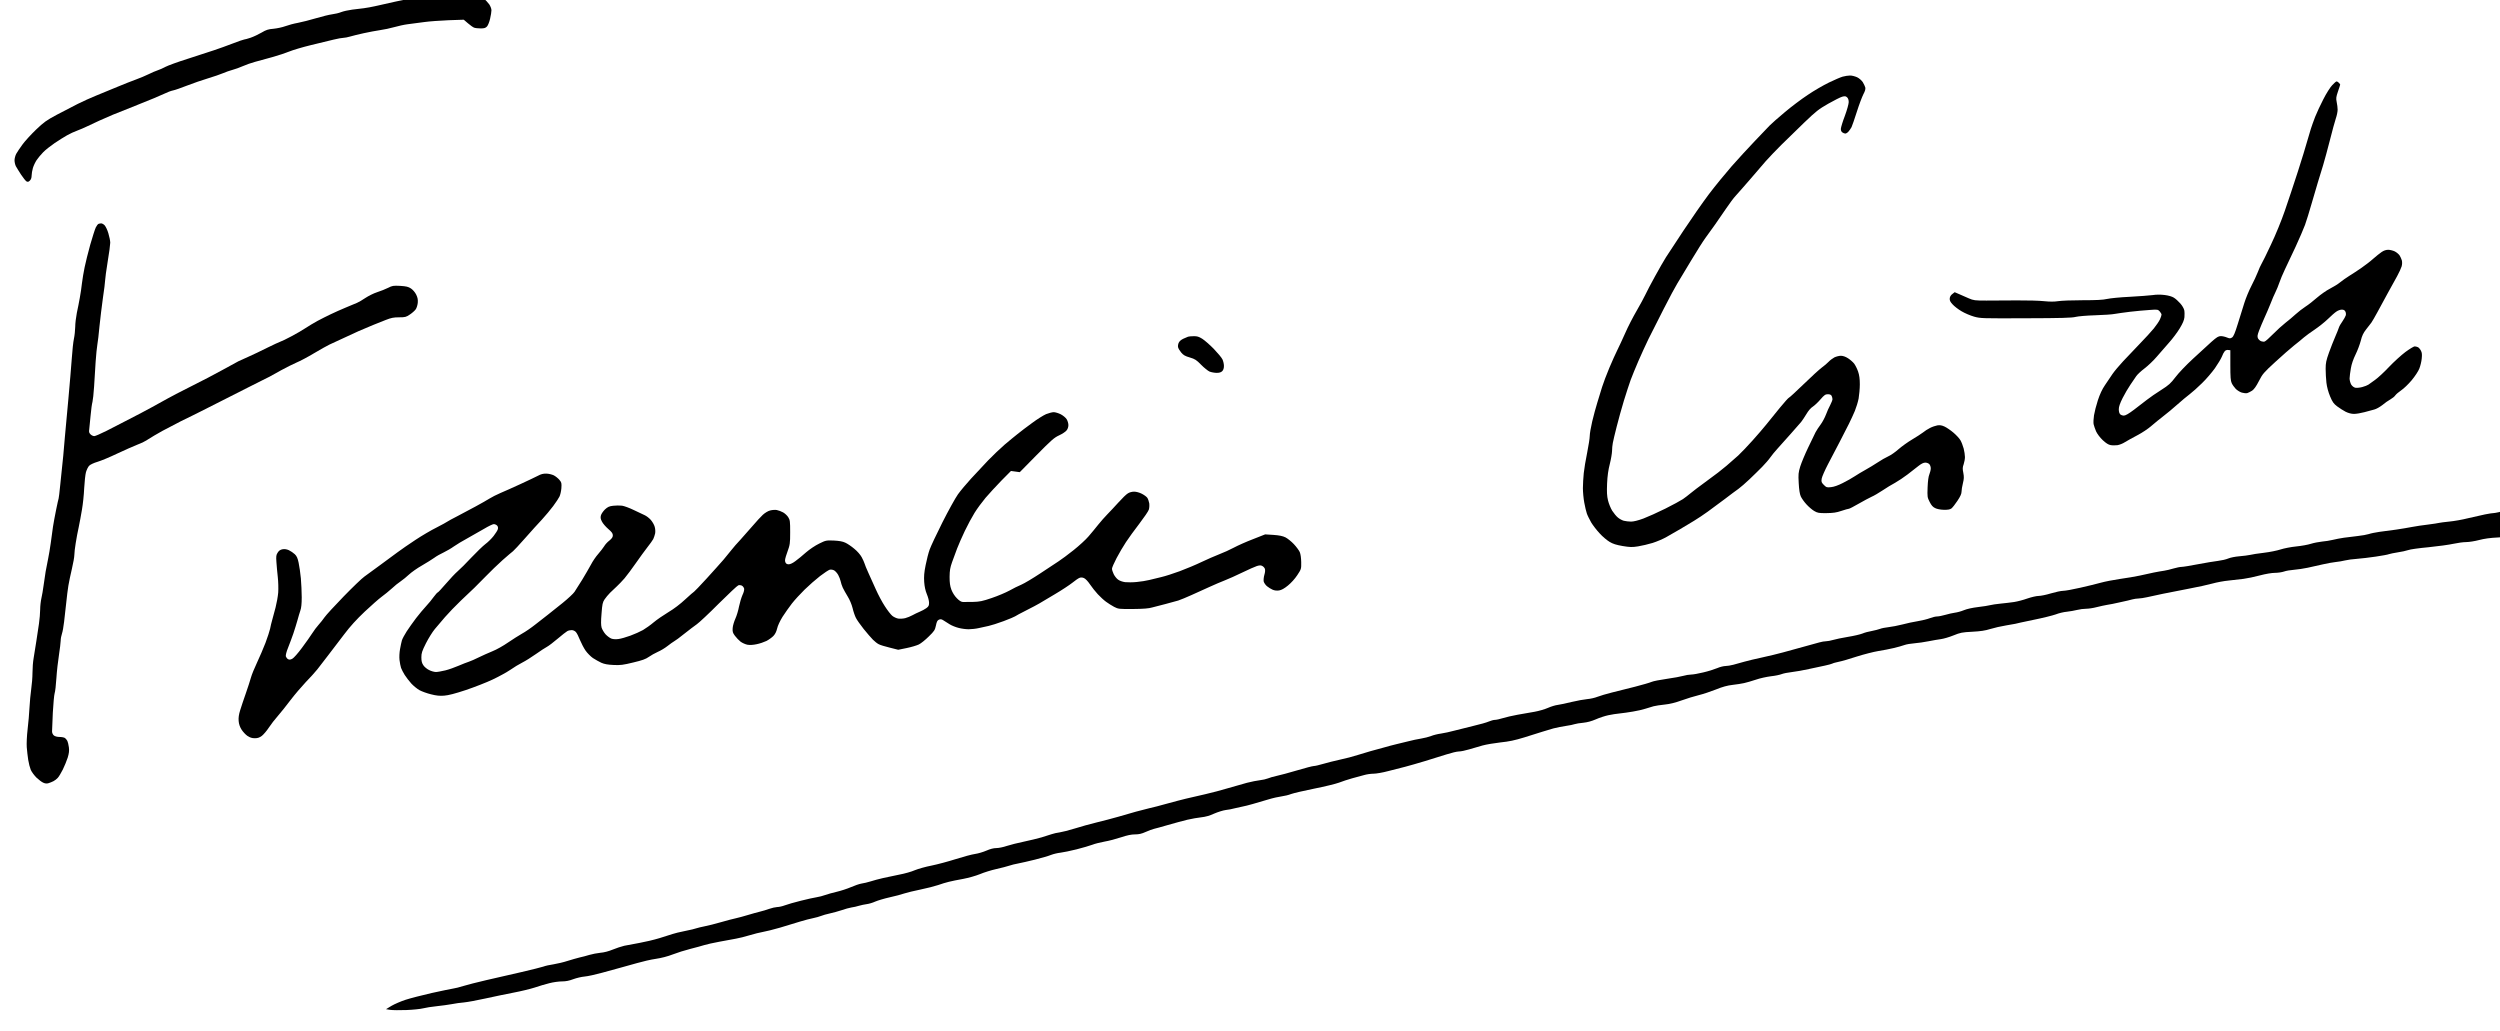
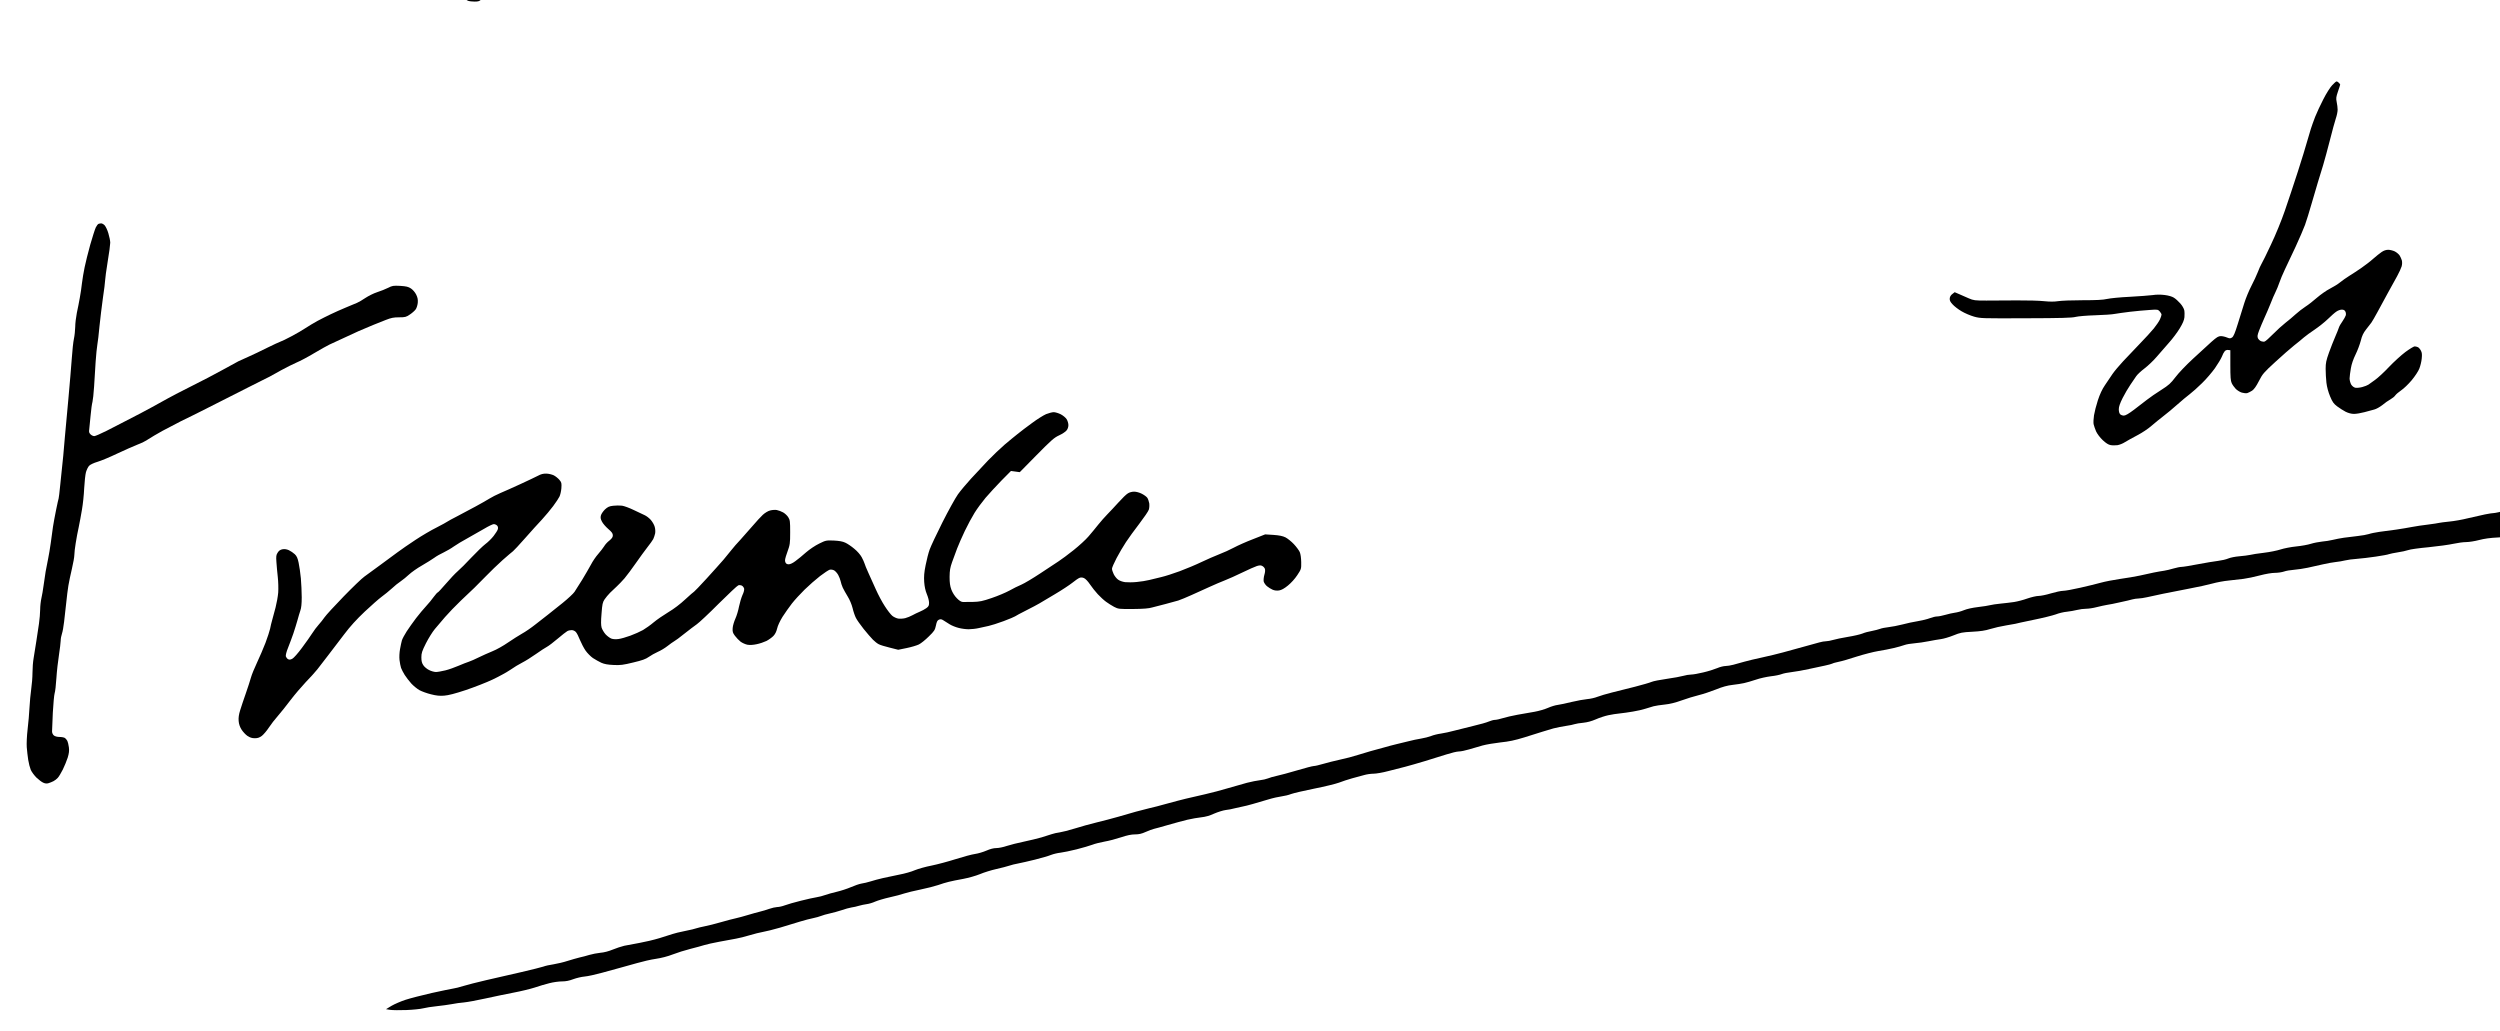
<svg xmlns="http://www.w3.org/2000/svg" version="1.0" width="468pt" height="193pt" viewBox="0 0 468 193" preserveAspectRatio="xMidYMid meet">
  <g transform="translate(0,193) scale(0.016,-0.016)" fill="#000000" stroke="none">
-     <path d="M5180 12140 c-41 -4 -104 -15 -140 -24 -36 -8 -82 -16 -103 -16 -21 0 -84 -9 -140 -20 -56 -11 -140 -29 -187 -40 -47 -11 -134 -31 -195 -44 -60 -14 -132 -27 -160 -30 -27 -3 -87 -10 -133 -16 -46 -6 -104 -19 -130 -29 -26 -11 -75 -22 -107 -26 -33 -4 -117 -25 -188 -46 -70 -21 -165 -45 -212 -54 -46 -8 -112 -26 -147 -39 -35 -13 -97 -26 -138 -30 -62 -5 -86 -13 -140 -45 -36 -21 -93 -48 -128 -60 -34 -11 -68 -21 -76 -21 -7 0 -67 -21 -132 -46 -65 -25 -164 -61 -219 -79 -55 -19 -194 -64 -310 -101 -115 -36 -232 -79 -260 -94 -27 -15 -68 -33 -90 -40 -22 -7 -69 -27 -105 -45 -36 -18 -103 -46 -150 -63 -47 -17 -146 -56 -220 -87 -74 -31 -184 -77 -245 -101 -60 -24 -157 -68 -215 -97 -58 -29 -168 -86 -245 -127 -123 -66 -152 -87 -244 -175 -57 -55 -128 -132 -157 -172 -29 -40 -63 -89 -74 -110 -11 -21 -20 -55 -20 -76 0 -21 7 -51 15 -68 9 -16 36 -61 61 -99 25 -38 54 -74 64 -80 15 -8 24 -6 40 10 13 13 20 33 20 58 0 21 7 61 15 89 8 27 28 69 44 93 16 23 50 65 76 91 26 27 87 75 134 107 47 32 113 73 145 91 33 19 87 44 121 56 34 13 79 32 101 43 21 11 91 43 154 72 63 28 135 60 160 70 25 10 155 62 290 116 135 53 274 111 310 129 36 18 82 35 103 39 22 4 96 30 165 57 70 27 181 66 246 85 66 20 145 47 175 60 30 13 80 31 111 39 31 8 86 28 122 44 36 16 98 38 139 49 41 11 133 36 204 56 72 20 162 50 200 66 39 16 151 50 250 74 99 24 220 53 268 65 48 12 100 21 116 21 15 0 50 7 77 15 27 8 99 26 159 39 61 14 147 29 192 36 45 6 119 22 165 35 46 13 117 29 158 34 41 6 127 17 190 25 63 9 194 18 290 22 l176 6 49 -42 c26 -23 59 -46 72 -51 13 -5 48 -9 77 -9 42 0 57 5 74 23 11 12 28 53 36 90 9 38 16 82 16 100 0 17 -12 48 -26 69 -15 21 -45 53 -68 71 -22 19 -57 39 -76 46 -20 8 -96 14 -180 16 -80 2 -179 0 -220 -5z" />
-     <path d="M21560 11166 c-25 -7 -97 -38 -161 -69 -64 -31 -177 -96 -250 -146 -74 -49 -195 -140 -269 -203 -74 -62 -153 -131 -175 -154 -22 -22 -99 -103 -172 -180 -73 -76 -195 -209 -271 -295 -76 -87 -197 -235 -269 -330 -72 -96 -204 -285 -294 -421 -90 -135 -183 -277 -207 -315 -24 -37 -81 -138 -128 -223 -47 -85 -98 -182 -113 -215 -15 -33 -62 -119 -103 -190 -42 -72 -102 -188 -133 -260 -32 -71 -73 -161 -93 -200 -19 -38 -61 -131 -93 -207 -32 -76 -70 -177 -85 -225 -14 -49 -40 -131 -56 -183 -16 -52 -43 -150 -59 -218 -16 -68 -29 -144 -29 -170 0 -26 -14 -114 -30 -195 -17 -82 -35 -190 -40 -240 -5 -51 -10 -129 -10 -175 0 -46 7 -122 16 -170 9 -48 22 -105 30 -127 7 -22 31 -69 51 -105 21 -35 66 -93 100 -129 33 -37 85 -80 115 -98 39 -24 79 -36 153 -49 86 -14 111 -15 180 -4 44 7 121 25 170 40 50 16 124 47 165 71 41 23 113 65 160 92 47 28 119 71 160 96 42 25 113 73 159 106 46 33 136 100 200 148 64 49 136 103 161 120 25 18 83 68 129 112 46 44 113 109 148 145 35 36 78 85 95 110 17 25 56 72 87 106 31 33 99 110 152 170 54 60 108 123 122 139 14 17 41 59 62 93 22 38 51 72 74 86 20 13 61 51 90 85 45 52 58 61 87 61 23 0 37 -6 44 -19 5 -11 10 -28 10 -39 0 -10 -12 -41 -26 -68 -15 -27 -38 -78 -51 -114 -14 -36 -41 -87 -62 -115 -21 -27 -47 -68 -59 -90 -11 -22 -51 -103 -87 -180 -37 -77 -78 -176 -92 -220 -22 -73 -24 -90 -18 -195 4 -77 12 -128 24 -155 10 -22 39 -64 66 -93 26 -29 67 -64 91 -78 39 -23 54 -26 144 -25 78 1 115 6 174 26 41 14 81 25 88 25 7 0 59 27 116 60 56 32 123 68 149 80 27 11 84 45 128 74 44 30 110 70 148 90 37 21 102 64 145 97 42 33 100 78 127 99 34 27 60 40 81 40 17 0 38 -8 47 -18 10 -10 17 -32 17 -49 0 -17 -7 -48 -16 -69 -11 -26 -18 -78 -21 -154 -4 -110 -3 -117 24 -170 20 -40 38 -60 64 -72 21 -11 62 -19 100 -20 48 -1 72 3 90 15 13 10 45 50 71 90 34 51 48 82 48 106 0 19 7 64 16 99 13 53 14 74 5 122 -10 48 -9 66 4 101 8 24 15 62 15 84 0 23 -7 68 -15 100 -9 33 -26 77 -38 97 -12 21 -49 61 -82 89 -33 28 -80 60 -104 71 -32 15 -55 18 -83 14 -22 -4 -61 -17 -86 -30 -26 -13 -64 -37 -84 -54 -21 -16 -78 -53 -127 -82 -49 -29 -120 -80 -158 -113 -37 -33 -91 -71 -121 -84 -29 -13 -85 -45 -125 -72 -40 -26 -103 -65 -142 -86 -38 -21 -95 -55 -125 -75 -30 -20 -93 -56 -140 -79 -53 -27 -103 -45 -137 -48 -48 -5 -54 -4 -84 26 -28 29 -31 36 -25 74 4 23 37 98 73 167 37 69 98 186 136 260 39 74 88 171 110 215 22 44 53 112 69 150 16 39 36 104 44 145 7 41 14 116 14 166 0 65 -6 108 -20 149 -11 32 -32 74 -46 93 -15 19 -47 47 -72 63 -30 19 -59 29 -84 29 -21 0 -55 -9 -76 -19 -20 -11 -50 -33 -67 -51 -16 -17 -52 -48 -80 -68 -27 -20 -123 -107 -212 -194 -90 -87 -167 -158 -172 -158 -5 0 -54 -54 -108 -120 -54 -67 -125 -154 -158 -195 -33 -41 -105 -125 -161 -187 -55 -62 -131 -141 -167 -175 -36 -33 -98 -87 -137 -120 -40 -32 -84 -67 -98 -79 -15 -11 -83 -62 -152 -113 -69 -50 -145 -108 -170 -129 -25 -21 -65 -52 -90 -69 -25 -17 -117 -67 -205 -111 -88 -44 -204 -96 -257 -116 -62 -23 -115 -36 -145 -36 -26 0 -65 5 -85 10 -21 6 -52 23 -69 38 -18 14 -47 50 -66 79 -18 29 -40 83 -49 120 -13 53 -15 98 -11 198 4 91 14 160 32 230 14 55 25 122 26 150 0 27 4 70 9 95 4 25 25 110 45 190 20 80 58 217 85 306 27 88 63 197 79 242 17 45 57 144 90 220 33 76 86 192 118 258 33 65 113 225 179 354 66 129 137 262 158 295 20 33 92 153 160 266 68 114 145 235 171 270 26 35 76 105 111 154 35 50 94 135 131 190 37 55 87 123 113 150 25 28 100 112 166 189 65 76 149 173 185 215 37 42 118 126 180 188 63 62 184 179 269 262 139 133 168 156 280 220 69 39 142 76 163 82 33 9 42 7 58 -7 12 -11 19 -30 19 -56 0 -21 -20 -93 -45 -161 -26 -67 -46 -135 -47 -151 -1 -18 6 -34 17 -42 11 -8 26 -14 35 -14 9 0 26 10 37 23 11 12 27 36 36 52 8 17 36 98 62 180 26 83 61 174 76 204 20 37 27 61 23 80 -4 14 -17 42 -29 62 -14 21 -42 46 -67 58 -25 11 -62 21 -84 20 -21 0 -59 -6 -84 -13z" />
+     <path d="M5180 12140 l176 6 49 -42 c26 -23 59 -46 72 -51 13 -5 48 -9 77 -9 42 0 57 5 74 23 11 12 28 53 36 90 9 38 16 82 16 100 0 17 -12 48 -26 69 -15 21 -45 53 -68 71 -22 19 -57 39 -76 46 -20 8 -96 14 -180 16 -80 2 -179 0 -220 -5z" />
    <path d="M27286 11065 c-23 -24 -69 -97 -102 -162 -34 -65 -77 -158 -97 -208 -19 -49 -41 -112 -50 -140 -9 -27 -28 -93 -43 -145 -14 -52 -63 -212 -109 -355 -46 -143 -115 -350 -153 -460 -40 -116 -108 -282 -162 -395 -50 -107 -100 -209 -111 -226 -10 -17 -30 -60 -43 -96 -14 -36 -47 -108 -75 -161 -27 -52 -64 -141 -82 -198 -17 -57 -52 -168 -77 -247 -33 -107 -50 -147 -67 -158 -21 -13 -27 -13 -60 0 -21 9 -53 16 -71 16 -28 0 -48 -12 -110 -67 -41 -38 -138 -126 -216 -198 -79 -73 -169 -167 -205 -215 -56 -73 -77 -93 -167 -150 -57 -36 -132 -87 -167 -115 -34 -27 -103 -80 -152 -117 -61 -46 -99 -68 -118 -68 -15 0 -35 7 -43 16 -10 9 -16 33 -16 58 0 30 13 68 45 132 25 49 65 118 90 154 24 36 55 81 68 100 13 20 57 61 98 92 41 31 106 93 144 138 39 45 103 119 143 164 40 44 96 119 124 165 37 61 52 97 56 132 2 26 2 63 -2 82 -4 19 -24 55 -47 80 -22 25 -55 55 -75 67 -20 13 -64 26 -107 31 -46 6 -97 6 -142 -1 -38 -5 -159 -14 -268 -20 -110 -5 -228 -17 -264 -25 -47 -11 -124 -15 -286 -15 -122 0 -251 -5 -287 -11 -46 -7 -95 -7 -165 0 -55 6 -197 10 -315 9 -118 -1 -280 -2 -360 -2 -134 0 -150 2 -205 26 -33 14 -84 36 -112 49 l-53 23 -27 -21 c-18 -13 -29 -31 -31 -51 -2 -24 5 -40 33 -70 19 -22 67 -59 105 -81 38 -23 105 -51 147 -63 76 -21 94 -21 608 -19 413 1 541 5 580 16 28 7 128 16 230 19 99 3 202 10 228 16 27 5 107 16 179 25 72 8 174 18 228 21 92 7 98 6 118 -16 12 -13 22 -31 22 -39 0 -9 -9 -34 -19 -56 -10 -22 -42 -69 -71 -105 -29 -36 -104 -117 -165 -180 -61 -63 -148 -155 -193 -203 -46 -49 -102 -116 -125 -149 -23 -33 -63 -92 -89 -132 -32 -46 -60 -107 -83 -177 -19 -58 -39 -137 -45 -175 -6 -38 -8 -84 -5 -103 4 -18 17 -57 29 -85 14 -30 45 -72 78 -103 37 -35 67 -54 92 -58 20 -4 56 -4 80 -1 24 4 63 19 87 35 24 15 89 51 144 80 56 29 130 78 168 112 38 33 101 84 140 114 40 30 113 91 162 135 50 44 115 99 145 121 30 23 95 80 143 128 49 47 117 127 152 176 35 50 71 111 81 135 9 25 24 53 33 63 9 11 25 17 40 15 l26 -3 0 -175 c0 -139 3 -182 16 -210 9 -20 31 -50 48 -68 18 -17 49 -37 71 -43 21 -6 49 -9 62 -6 13 4 39 17 58 29 23 16 48 51 79 112 43 84 56 99 191 223 80 74 179 160 220 193 41 32 94 75 116 95 23 19 79 61 125 91 46 31 116 86 154 123 39 38 84 78 102 89 17 12 45 22 62 22 21 0 34 -7 41 -21 7 -11 9 -32 6 -45 -4 -14 -22 -46 -40 -72 -19 -26 -37 -58 -41 -72 -4 -14 -23 -61 -42 -105 -19 -44 -53 -129 -74 -188 -33 -93 -39 -121 -39 -190 0 -45 4 -118 9 -162 6 -51 22 -109 43 -160 28 -67 42 -86 83 -117 28 -21 72 -49 99 -63 33 -16 67 -25 98 -25 27 0 81 9 121 20 39 11 91 25 115 31 23 5 65 29 95 52 28 24 71 54 95 67 23 13 49 34 57 47 9 13 40 39 69 59 29 19 84 72 122 117 39 47 78 106 90 137 12 30 25 83 28 117 5 47 3 70 -9 92 -8 17 -24 35 -34 41 -11 5 -29 10 -39 10 -11 0 -60 -30 -109 -66 -48 -36 -135 -115 -192 -175 -57 -61 -131 -129 -164 -152 -33 -23 -68 -48 -77 -55 -10 -7 -42 -20 -72 -28 -29 -8 -66 -11 -81 -8 -17 4 -36 18 -48 37 -10 18 -19 50 -19 72 1 22 7 75 15 118 8 50 29 109 55 162 23 46 50 119 61 161 14 58 30 91 62 132 23 30 51 66 62 80 10 14 42 69 70 121 29 53 82 152 120 221 37 69 87 159 111 201 23 42 47 94 53 115 7 25 7 52 2 71 -5 17 -17 43 -26 57 -10 15 -35 36 -56 47 -21 10 -56 19 -77 19 -26 0 -52 -9 -77 -26 -21 -14 -66 -50 -100 -80 -34 -31 -98 -79 -141 -109 -44 -30 -106 -71 -139 -91 -33 -20 -80 -54 -105 -74 -25 -21 -79 -54 -120 -75 -40 -20 -108 -68 -151 -105 -42 -37 -103 -85 -135 -105 -33 -21 -84 -61 -115 -89 -30 -28 -84 -73 -120 -101 -35 -27 -100 -86 -144 -131 -44 -45 -88 -84 -98 -87 -9 -4 -28 -2 -42 3 -14 5 -30 21 -37 34 -9 21 -7 37 12 88 13 35 41 101 62 148 22 47 54 123 73 170 18 47 44 108 58 135 14 28 34 77 45 110 11 33 40 103 65 155 25 52 81 172 125 265 43 94 93 208 110 255 17 47 51 157 76 245 25 88 59 203 75 255 17 52 44 142 61 199 17 57 53 189 80 295 26 105 58 219 69 253 12 34 21 80 21 102 0 22 -5 62 -11 90 -9 43 -7 58 15 123 14 41 26 77 26 81 0 3 -7 13 -16 21 -8 9 -20 16 -26 16 -6 0 -30 -20 -52 -45z" />
    <path d="M1152 9443 c-7 -3 -21 -21 -31 -41 -10 -21 -39 -111 -65 -202 -25 -91 -55 -210 -66 -265 -12 -55 -25 -138 -31 -185 -5 -47 -16 -123 -25 -170 -8 -47 -24 -127 -35 -178 -10 -51 -19 -125 -19 -165 -1 -40 -7 -101 -15 -137 -8 -36 -19 -139 -25 -230 -7 -91 -24 -304 -40 -475 -16 -170 -34 -366 -40 -435 -7 -69 -16 -172 -20 -230 -5 -58 -12 -123 -15 -145 -3 -22 -12 -109 -20 -194 -8 -84 -17 -156 -19 -160 -2 -3 -15 -62 -29 -131 -14 -69 -31 -159 -37 -200 -6 -41 -17 -127 -26 -190 -9 -63 -22 -144 -30 -180 -8 -36 -21 -105 -30 -155 -8 -49 -19 -126 -25 -169 -5 -44 -17 -107 -24 -140 -8 -34 -15 -94 -15 -135 0 -40 -7 -115 -14 -165 -8 -50 -22 -143 -31 -206 -9 -63 -23 -150 -31 -194 -8 -43 -14 -122 -14 -175 0 -53 -7 -139 -15 -192 -7 -52 -17 -149 -20 -215 -3 -65 -13 -180 -22 -254 -9 -76 -13 -167 -10 -210 3 -41 11 -108 17 -148 6 -40 20 -93 30 -117 11 -25 41 -65 67 -91 26 -25 62 -52 79 -59 21 -10 41 -12 61 -6 16 5 42 15 59 24 16 8 39 26 50 39 12 12 38 56 59 97 20 40 45 103 57 139 15 50 19 80 14 120 -4 30 -12 64 -18 76 -6 11 -18 26 -27 33 -9 7 -37 13 -62 13 -29 0 -55 7 -68 17 -13 11 -22 30 -22 48 0 17 4 116 9 220 6 105 15 206 21 225 7 19 16 100 21 180 5 80 19 201 30 270 10 69 20 144 20 166 0 23 7 60 15 83 8 23 19 85 25 139 6 53 17 153 25 222 7 69 18 159 25 200 7 41 25 130 41 196 16 67 29 141 29 165 0 23 7 86 16 138 8 53 24 137 35 186 10 50 28 142 38 205 11 63 23 176 26 250 4 74 13 159 21 189 9 29 25 63 38 75 12 13 55 33 96 45 41 12 145 55 230 96 85 40 192 87 237 105 46 17 104 46 130 65 27 18 100 61 163 96 63 34 161 85 216 113 56 28 121 60 145 71 24 12 67 33 94 47 28 15 142 73 255 129 113 56 243 122 290 147 47 24 117 60 155 78 39 19 84 41 100 50 17 9 77 43 135 75 58 32 139 72 180 90 41 17 134 66 205 109 72 43 153 88 180 101 28 12 93 42 145 67 52 25 140 65 195 90 55 24 132 57 170 72 39 15 105 42 148 59 64 25 92 31 157 31 71 0 82 3 126 33 26 17 56 44 67 59 11 14 22 49 25 77 3 38 -1 60 -18 96 -14 28 -38 56 -61 72 -32 21 -54 26 -127 31 -81 4 -92 2 -141 -23 -30 -15 -87 -38 -128 -51 -41 -13 -102 -44 -137 -67 -35 -24 -78 -49 -97 -57 -19 -7 -79 -32 -134 -56 -55 -23 -134 -58 -175 -78 -41 -19 -111 -55 -155 -78 -44 -24 -107 -62 -140 -84 -33 -22 -107 -66 -165 -96 -58 -31 -116 -59 -130 -63 -14 -4 -83 -37 -155 -72 -71 -36 -170 -83 -220 -105 -49 -22 -101 -45 -115 -52 -14 -7 -97 -53 -185 -101 -88 -49 -249 -133 -358 -187 -109 -54 -235 -120 -280 -145 -45 -25 -131 -73 -192 -106 -60 -33 -177 -95 -260 -137 -82 -43 -204 -105 -270 -139 -66 -33 -130 -61 -142 -61 -13 0 -32 9 -44 21 -16 16 -20 29 -15 57 3 21 10 93 16 162 6 69 16 141 22 160 5 19 14 100 19 180 4 80 13 210 18 290 5 80 15 170 20 200 6 30 17 127 25 215 9 88 27 237 40 330 14 94 26 187 26 207 0 21 14 119 30 220 17 100 30 199 30 221 0 21 -10 71 -22 110 -11 39 -32 81 -44 94 -13 13 -31 23 -41 22 -10 0 -24 -3 -31 -6z" />
-     <path d="M13900 8123 c-8 -3 -34 -14 -56 -24 -27 -13 -46 -30 -54 -49 -7 -16 -10 -40 -6 -52 3 -13 19 -40 36 -60 25 -30 45 -42 101 -58 61 -18 77 -29 132 -85 34 -35 79 -71 99 -80 21 -8 58 -15 83 -15 32 0 51 6 65 20 13 13 20 33 20 61 0 23 -8 57 -17 76 -9 20 -55 75 -102 124 -47 48 -108 101 -135 118 -40 25 -61 31 -100 30 -28 0 -58 -3 -66 -6z" />
    <path d="M12239 7217 c-30 -13 -104 -59 -163 -103 -59 -43 -136 -101 -170 -129 -35 -27 -103 -84 -152 -125 -49 -42 -136 -125 -194 -185 -58 -61 -148 -157 -200 -214 -52 -57 -121 -139 -152 -182 -31 -44 -113 -192 -182 -329 -69 -137 -136 -280 -149 -317 -14 -38 -35 -120 -47 -182 -18 -88 -21 -134 -17 -197 4 -55 14 -102 31 -143 14 -33 26 -78 26 -100 0 -34 -5 -44 -32 -64 -18 -13 -53 -32 -78 -42 -25 -10 -63 -29 -85 -41 -22 -12 -60 -28 -84 -34 -24 -6 -61 -8 -82 -5 -22 4 -54 19 -70 33 -17 14 -56 64 -86 111 -31 47 -78 135 -105 196 -27 60 -67 148 -88 195 -21 47 -42 96 -45 110 -4 14 -19 47 -33 73 -15 28 -52 71 -87 99 -33 28 -80 60 -105 71 -31 15 -73 22 -135 25 -88 3 -92 3 -171 -36 -47 -23 -111 -66 -154 -103 -39 -35 -95 -81 -123 -101 -30 -23 -61 -38 -79 -38 -20 0 -32 7 -39 24 -9 19 -5 41 22 117 32 89 34 101 34 234 0 127 -2 143 -22 175 -12 20 -39 45 -60 57 -21 12 -54 24 -74 28 -20 4 -55 1 -78 -5 -25 -6 -61 -28 -86 -51 -24 -23 -77 -79 -117 -127 -40 -47 -105 -120 -143 -162 -39 -41 -86 -95 -105 -120 -19 -25 -61 -76 -94 -115 -33 -38 -123 -139 -199 -222 -77 -84 -143 -153 -146 -153 -3 0 -49 -40 -102 -89 -60 -56 -133 -112 -199 -151 -58 -35 -135 -88 -172 -119 -36 -31 -93 -71 -125 -90 -32 -18 -98 -48 -148 -66 -49 -18 -112 -36 -138 -39 -28 -4 -62 -3 -82 4 -18 6 -49 29 -69 50 -19 21 -40 57 -47 78 -8 30 -9 72 -1 166 8 109 13 132 35 165 15 22 43 56 65 78 21 21 56 54 78 74 21 19 62 62 91 95 28 33 88 114 134 180 45 65 106 148 134 184 29 36 59 79 68 95 8 17 18 47 22 66 4 20 2 55 -5 78 -6 23 -27 59 -46 81 -19 21 -51 46 -72 55 -20 9 -77 37 -127 60 -49 24 -111 47 -138 51 -26 3 -72 3 -103 -1 -46 -5 -64 -14 -96 -43 -21 -21 -42 -51 -47 -69 -7 -25 -5 -41 11 -72 11 -23 45 -62 74 -87 42 -36 54 -53 54 -75 0 -21 -10 -36 -40 -61 -23 -17 -51 -48 -62 -68 -12 -19 -43 -59 -69 -89 -27 -30 -65 -86 -85 -125 -21 -39 -67 -118 -102 -176 -36 -58 -76 -122 -90 -142 -13 -20 -76 -79 -139 -130 -64 -51 -141 -113 -173 -138 -32 -25 -98 -76 -146 -114 -49 -39 -119 -87 -156 -107 -37 -21 -111 -68 -164 -104 -53 -37 -134 -83 -182 -102 -47 -19 -120 -52 -161 -72 -42 -21 -94 -44 -116 -51 -22 -7 -76 -28 -120 -47 -44 -19 -113 -44 -154 -54 -41 -10 -91 -19 -110 -19 -20 0 -57 10 -81 23 -25 12 -55 37 -67 56 -17 25 -23 48 -23 92 0 50 7 72 54 166 30 59 77 134 103 165 26 31 80 94 119 140 40 46 123 133 186 193 63 61 135 129 159 151 24 23 85 84 134 135 50 52 137 136 195 188 58 51 113 98 122 104 9 6 72 74 140 151 68 77 157 176 199 220 41 45 100 115 131 157 31 42 64 91 73 110 10 19 20 63 23 99 4 60 2 68 -23 98 -15 18 -45 42 -66 53 -21 10 -61 20 -88 20 -35 1 -62 -6 -97 -25 -27 -14 -119 -58 -204 -97 -85 -39 -191 -87 -235 -105 -44 -19 -102 -48 -130 -66 -27 -17 -99 -58 -160 -91 -60 -33 -157 -84 -214 -114 -57 -29 -110 -58 -116 -63 -7 -6 -64 -37 -126 -69 -63 -31 -175 -97 -249 -146 -74 -49 -169 -114 -210 -145 -41 -31 -133 -99 -205 -151 -71 -52 -154 -112 -182 -133 -29 -20 -139 -126 -244 -234 -105 -108 -205 -217 -222 -242 -17 -25 -48 -64 -69 -87 -21 -23 -55 -68 -75 -100 -20 -32 -74 -108 -120 -170 -47 -64 -96 -119 -113 -128 -23 -12 -35 -13 -50 -5 -11 6 -22 21 -26 33 -3 14 7 54 27 103 17 43 45 117 61 164 16 47 37 117 48 155 10 39 26 90 34 114 11 30 16 79 16 155 0 61 -5 161 -10 221 -6 61 -17 142 -26 182 -11 54 -22 79 -45 101 -17 16 -48 37 -69 47 -27 12 -50 15 -75 11 -25 -5 -42 -16 -56 -39 -18 -27 -20 -43 -15 -112 3 -44 10 -123 16 -175 6 -52 8 -133 5 -180 -4 -47 -18 -125 -31 -175 -14 -49 -31 -115 -39 -145 -9 -30 -20 -77 -25 -104 -6 -27 -30 -101 -54 -165 -25 -64 -69 -168 -99 -231 -30 -63 -62 -142 -71 -175 -9 -33 -36 -116 -60 -185 -24 -69 -54 -157 -66 -197 -16 -51 -21 -87 -18 -126 3 -37 14 -69 34 -101 16 -25 47 -59 69 -74 29 -19 53 -27 86 -27 35 0 54 7 83 28 20 16 57 59 81 96 24 37 72 99 106 137 33 38 100 121 147 184 48 63 128 157 178 210 51 52 112 120 136 150 23 30 81 104 128 166 47 61 131 172 187 245 70 93 144 174 240 265 76 71 165 150 198 174 33 24 86 67 118 96 31 30 79 68 105 85 26 18 70 53 97 79 28 26 95 74 150 105 55 32 121 73 146 91 25 19 75 47 110 63 35 17 89 48 119 70 30 21 102 65 160 96 58 32 146 82 195 111 50 30 100 54 112 54 12 0 29 -7 38 -16 11 -11 14 -25 10 -42 -3 -14 -26 -50 -50 -81 -24 -31 -68 -74 -97 -95 -29 -22 -102 -93 -163 -157 -60 -65 -133 -137 -161 -161 -28 -24 -90 -90 -138 -146 -48 -56 -91 -102 -96 -102 -4 0 -25 -24 -46 -52 -20 -29 -61 -78 -89 -108 -28 -30 -81 -93 -117 -140 -36 -47 -85 -117 -110 -155 -25 -39 -50 -86 -56 -105 -5 -19 -16 -66 -22 -103 -7 -39 -10 -93 -6 -127 4 -33 12 -74 18 -92 6 -18 26 -55 43 -83 18 -27 52 -73 77 -100 26 -28 69 -63 96 -78 28 -15 88 -37 134 -48 62 -16 101 -20 154 -16 51 4 125 23 255 66 100 34 242 89 313 123 72 34 165 85 206 113 41 29 104 67 140 85 36 18 108 63 160 100 52 37 111 75 130 85 19 10 76 53 125 95 50 42 100 82 112 88 12 7 35 12 51 12 17 0 37 -9 49 -22 12 -13 33 -54 48 -93 16 -38 45 -95 66 -125 21 -30 60 -69 86 -87 27 -18 71 -42 98 -55 36 -16 76 -23 143 -26 79 -4 112 0 230 29 106 25 147 40 182 65 25 18 72 44 105 59 33 14 85 45 115 69 30 24 65 48 77 55 13 6 67 46 120 89 54 43 120 93 146 111 26 18 142 126 256 241 115 114 218 211 229 214 12 4 30 2 42 -4 11 -6 22 -21 26 -34 3 -15 -4 -44 -20 -77 -13 -30 -31 -90 -40 -134 -8 -44 -27 -107 -42 -140 -15 -33 -30 -82 -32 -110 -3 -43 0 -56 26 -91 17 -23 47 -54 66 -69 20 -15 56 -31 80 -36 28 -5 66 -3 108 6 36 7 88 25 115 38 27 14 63 40 81 58 21 22 35 50 44 87 7 33 33 88 63 137 29 45 78 115 110 156 32 41 99 114 149 163 50 49 131 120 180 158 48 37 100 71 114 75 15 3 36 0 51 -8 14 -8 36 -32 48 -54 12 -21 24 -54 28 -72 3 -19 15 -53 25 -76 11 -23 37 -70 58 -104 23 -37 46 -91 57 -135 9 -40 27 -92 39 -115 11 -23 53 -82 91 -130 39 -48 87 -104 108 -125 21 -21 51 -45 68 -53 16 -9 74 -27 129 -40 l99 -25 98 20 c54 11 118 30 143 42 25 12 77 54 116 93 65 63 73 76 84 128 9 45 17 61 35 69 19 8 30 7 53 -8 17 -11 50 -31 73 -46 24 -15 71 -34 104 -42 32 -9 85 -16 118 -16 32 0 86 6 120 14 34 8 86 19 114 25 29 6 108 31 175 56 67 25 128 51 134 56 7 6 66 37 131 70 65 33 134 69 153 81 19 11 100 60 180 107 80 47 172 108 205 134 33 27 71 53 84 58 17 7 34 6 53 -2 17 -7 46 -37 70 -73 23 -34 64 -86 92 -116 28 -30 71 -70 96 -88 25 -19 68 -45 95 -60 49 -25 55 -26 220 -25 121 1 186 6 225 18 30 8 100 27 155 40 55 14 123 33 150 41 28 9 97 38 155 64 58 26 152 69 210 95 57 26 138 61 180 77 41 16 134 57 205 92 72 35 149 69 171 76 32 9 46 10 63 0 12 -6 26 -21 30 -33 5 -14 3 -41 -6 -70 -8 -27 -11 -62 -8 -78 4 -15 21 -41 38 -55 18 -15 47 -33 66 -41 22 -10 49 -13 76 -9 29 5 60 22 103 57 37 30 82 79 110 122 47 71 47 73 46 152 -1 49 -7 95 -17 118 -9 20 -40 62 -69 93 -29 31 -73 66 -98 79 -33 16 -71 24 -142 29 l-96 6 -142 -56 c-79 -30 -179 -75 -224 -99 -44 -24 -122 -59 -172 -78 -49 -19 -143 -60 -208 -91 -64 -31 -179 -79 -254 -107 -75 -28 -173 -59 -217 -69 -44 -10 -107 -25 -140 -34 -33 -8 -98 -19 -145 -23 -47 -5 -108 -5 -136 -2 -30 4 -65 16 -83 30 -17 12 -40 41 -51 64 -11 23 -20 51 -20 63 0 12 24 68 54 125 29 56 79 140 110 187 31 47 101 144 156 215 55 72 105 145 111 164 6 18 8 51 5 75 -4 22 -14 51 -22 63 -8 13 -37 34 -64 48 -29 15 -66 25 -91 25 -24 0 -55 -8 -73 -20 -18 -10 -68 -59 -111 -107 -44 -48 -102 -111 -130 -139 -27 -28 -75 -81 -105 -119 -30 -38 -81 -100 -114 -138 -32 -38 -111 -110 -175 -161 -64 -51 -143 -110 -176 -131 -33 -21 -130 -85 -215 -142 -86 -57 -185 -116 -220 -131 -36 -15 -99 -46 -141 -70 -42 -23 -134 -62 -205 -86 -111 -38 -142 -44 -219 -46 -50 -1 -103 -2 -119 -1 -20 1 -42 14 -71 44 -26 26 -50 64 -64 100 -16 44 -21 80 -21 150 1 76 6 106 29 172 16 44 43 116 59 160 17 44 57 136 90 205 33 69 84 164 114 212 29 47 87 126 128 175 41 48 125 139 186 202 l112 113 52 -7 51 -7 197 200 c173 175 205 204 264 231 37 17 76 43 87 58 13 15 21 40 21 62 0 20 -9 50 -20 68 -11 18 -41 43 -69 58 -28 14 -65 25 -83 25 -18 0 -58 -11 -89 -23z" />
    <path d="M29650 6186 c-25 -7 -83 -24 -130 -38 -47 -14 -137 -40 -200 -57 -63 -17 -126 -31 -140 -31 -13 0 -61 -7 -105 -16 -44 -9 -134 -29 -200 -45 -66 -17 -165 -34 -219 -39 -55 -6 -108 -12 -117 -15 -10 -3 -68 -12 -131 -20 -62 -7 -147 -20 -188 -28 -41 -8 -124 -22 -185 -31 -60 -8 -148 -20 -195 -26 -47 -7 -103 -18 -125 -26 -22 -7 -80 -18 -130 -23 -49 -6 -123 -15 -162 -20 -40 -6 -99 -17 -130 -25 -32 -8 -88 -17 -126 -20 -37 -4 -95 -15 -130 -26 -34 -11 -111 -25 -172 -31 -60 -6 -142 -22 -182 -35 -39 -13 -127 -31 -195 -39 -68 -8 -141 -19 -163 -25 -22 -5 -78 -12 -125 -16 -49 -4 -104 -15 -130 -26 -25 -11 -79 -23 -120 -28 -41 -5 -146 -22 -234 -39 -87 -17 -173 -31 -191 -31 -18 0 -61 -9 -96 -19 -35 -11 -84 -22 -109 -26 -25 -3 -79 -13 -120 -21 -41 -9 -115 -25 -165 -36 -49 -11 -153 -28 -230 -39 -77 -11 -178 -31 -225 -44 -47 -13 -155 -40 -241 -59 -86 -20 -176 -36 -200 -36 -24 0 -89 -14 -143 -30 -55 -17 -120 -30 -145 -30 -25 0 -84 -14 -131 -30 -47 -17 -116 -35 -155 -41 -38 -6 -110 -14 -160 -19 -49 -5 -104 -13 -121 -18 -17 -5 -80 -15 -140 -22 -67 -8 -131 -22 -167 -37 -31 -13 -79 -26 -105 -29 -26 -3 -76 -15 -111 -25 -35 -10 -78 -19 -97 -19 -18 0 -56 -9 -84 -20 -28 -11 -92 -27 -141 -35 -50 -8 -132 -25 -182 -39 -51 -13 -123 -27 -160 -31 -38 -4 -83 -13 -100 -20 -18 -7 -61 -18 -97 -25 -36 -6 -85 -19 -110 -30 -25 -10 -101 -28 -170 -39 -69 -11 -147 -28 -174 -36 -27 -8 -63 -15 -80 -15 -18 0 -54 -6 -81 -14 -28 -7 -111 -30 -185 -51 -74 -20 -182 -50 -240 -66 -58 -16 -166 -42 -240 -58 -74 -16 -169 -38 -210 -50 -41 -11 -100 -28 -130 -36 -30 -8 -72 -15 -92 -15 -21 0 -66 -11 -98 -25 -33 -14 -106 -37 -163 -50 -56 -14 -120 -25 -143 -25 -22 0 -63 -7 -90 -15 -27 -8 -113 -24 -192 -35 -79 -11 -160 -27 -180 -36 -20 -9 -107 -34 -192 -56 -85 -22 -207 -52 -271 -68 -63 -16 -139 -38 -169 -50 -29 -12 -83 -24 -119 -27 -36 -3 -118 -18 -181 -33 -63 -16 -137 -31 -165 -35 -27 -3 -79 -19 -115 -35 -36 -16 -105 -36 -155 -45 -49 -9 -139 -25 -200 -35 -60 -11 -139 -29 -173 -40 -35 -11 -76 -20 -92 -20 -15 0 -47 -9 -71 -19 -24 -11 -105 -34 -179 -51 -74 -18 -175 -43 -224 -56 -48 -13 -119 -29 -156 -34 -38 -5 -90 -18 -117 -29 -26 -10 -79 -24 -118 -30 -38 -6 -106 -20 -150 -32 -44 -11 -107 -27 -140 -34 -33 -8 -100 -25 -150 -40 -49 -14 -117 -32 -150 -41 -33 -9 -100 -29 -150 -45 -49 -16 -142 -41 -206 -54 -63 -14 -153 -36 -199 -50 -46 -14 -95 -25 -109 -25 -14 0 -102 -23 -196 -51 -93 -27 -200 -57 -237 -64 -37 -8 -84 -21 -104 -30 -20 -8 -62 -18 -93 -21 -31 -3 -99 -17 -151 -30 -52 -14 -153 -43 -225 -64 -71 -22 -191 -53 -265 -70 -74 -17 -175 -41 -225 -52 -49 -12 -151 -38 -225 -59 -74 -21 -166 -45 -205 -53 -38 -9 -108 -27 -155 -40 -47 -13 -139 -40 -205 -59 -66 -19 -181 -49 -255 -67 -74 -18 -190 -50 -256 -71 -67 -21 -146 -41 -175 -45 -30 -4 -72 -13 -94 -21 -22 -8 -76 -25 -120 -38 -44 -13 -137 -35 -207 -50 -69 -14 -159 -37 -199 -50 -40 -14 -95 -25 -122 -25 -32 0 -71 -10 -117 -30 -37 -16 -97 -34 -133 -39 -36 -5 -137 -32 -225 -60 -88 -28 -215 -62 -284 -76 -68 -13 -156 -38 -195 -54 -38 -17 -119 -40 -179 -51 -60 -12 -147 -30 -194 -41 -47 -11 -112 -28 -145 -39 -33 -10 -80 -22 -105 -25 -25 -4 -81 -23 -124 -42 -44 -19 -118 -43 -165 -54 -48 -11 -108 -28 -136 -38 -27 -10 -72 -22 -100 -26 -27 -4 -111 -22 -185 -41 -74 -18 -159 -43 -188 -54 -29 -11 -69 -20 -90 -20 -20 -1 -62 -10 -92 -21 -30 -11 -80 -26 -110 -33 -30 -7 -93 -25 -140 -39 -47 -15 -110 -31 -140 -38 -30 -6 -109 -27 -175 -46 -66 -19 -152 -41 -190 -48 -39 -8 -82 -18 -96 -23 -13 -6 -74 -20 -134 -32 -61 -12 -126 -28 -145 -35 -19 -7 -89 -29 -155 -49 -66 -20 -172 -45 -235 -56 -63 -11 -142 -26 -176 -33 -34 -8 -95 -28 -136 -45 -46 -19 -101 -34 -144 -37 -38 -4 -96 -15 -129 -25 -33 -10 -84 -24 -114 -30 -29 -7 -92 -25 -140 -40 -48 -16 -123 -33 -165 -40 -43 -6 -97 -18 -120 -27 -22 -8 -138 -36 -256 -64 -118 -27 -303 -69 -410 -94 -107 -25 -229 -56 -270 -69 -41 -13 -95 -27 -120 -30 -25 -4 -137 -27 -250 -52 -113 -26 -250 -61 -305 -79 -55 -18 -129 -50 -165 -71 l-64 -39 49 -8 c28 -4 113 -5 190 -2 77 3 165 12 195 20 30 8 102 19 160 25 58 6 137 17 175 24 39 8 103 17 143 20 41 4 153 24 250 46 97 21 247 53 332 69 85 16 196 43 245 59 50 17 127 40 172 51 45 12 112 21 148 21 45 0 85 8 132 26 38 14 97 28 133 31 36 3 127 23 203 44 77 22 173 48 215 59 43 11 130 35 194 54 65 19 164 42 221 50 63 9 140 29 196 51 51 20 146 50 210 66 64 16 136 36 161 44 25 8 104 26 175 39 72 14 159 30 195 36 36 6 108 24 160 40 52 16 122 33 156 39 33 5 123 28 200 50 76 23 182 55 234 71 52 16 121 34 153 40 33 7 74 18 93 26 19 8 64 21 102 29 37 8 99 25 138 38 39 14 91 28 115 32 24 3 64 12 89 20 25 7 65 16 90 19 25 3 70 16 100 30 30 13 107 36 170 50 63 14 140 34 170 45 30 10 116 31 190 46 74 15 167 39 205 52 39 14 95 31 125 38 30 8 105 23 167 34 64 12 149 36 198 56 47 20 134 47 193 60 59 13 126 31 150 39 23 8 70 20 105 26 34 6 123 27 197 45 74 19 159 43 187 55 29 11 79 23 110 26 32 4 117 21 188 39 72 18 155 43 185 54 30 12 95 28 144 37 49 8 135 31 192 50 72 24 121 34 164 34 45 0 76 7 125 29 35 16 79 32 97 36 18 4 92 24 163 45 72 21 173 48 225 61 52 12 126 25 165 29 48 5 96 18 150 43 44 19 105 38 135 42 30 3 78 12 105 20 28 7 68 16 90 20 22 4 76 17 120 30 44 13 125 37 181 53 55 17 127 33 160 37 32 4 82 16 109 27 28 10 149 39 270 63 121 24 252 56 290 70 39 15 108 38 155 51 47 12 110 30 140 38 30 9 80 16 110 16 30 0 107 13 170 30 63 16 153 39 200 51 47 12 150 42 230 66 80 24 193 59 251 78 59 19 125 35 147 35 23 0 76 11 119 24 43 13 114 34 158 46 44 12 139 28 210 36 99 10 166 24 280 59 83 26 177 55 210 66 33 11 92 28 130 39 39 10 104 23 146 29 42 6 88 15 103 21 15 5 60 13 99 16 49 5 97 18 148 40 42 19 108 40 145 48 38 8 98 18 134 21 36 4 106 13 155 22 50 8 115 23 145 33 30 10 73 23 96 29 22 6 81 15 131 20 61 6 124 22 199 49 60 22 150 49 199 61 50 12 140 42 200 66 79 32 134 47 195 54 47 5 108 15 135 21 28 6 90 24 138 40 48 17 128 34 176 40 49 5 105 17 125 25 20 8 73 19 119 24 45 5 136 21 202 36 66 15 150 33 187 40 37 8 75 18 85 23 10 6 45 15 78 22 33 6 128 34 210 61 83 26 195 55 250 64 55 9 136 24 180 35 44 10 100 26 125 35 24 9 78 18 120 21 41 3 116 14 165 24 50 10 115 21 145 25 30 4 96 23 145 43 81 33 102 37 220 43 96 5 151 13 211 32 45 14 128 33 185 42 56 9 105 18 108 19 3 2 96 22 207 45 110 22 230 52 266 65 35 14 94 28 129 31 35 4 89 13 120 21 31 8 79 14 106 14 28 0 83 8 124 19 41 10 94 22 119 26 25 3 95 17 155 31 61 13 126 28 145 34 19 5 51 10 70 10 19 0 64 7 100 15 36 8 119 26 185 40 66 14 203 41 305 60 102 19 226 46 275 60 50 14 135 30 190 35 55 6 134 15 175 20 41 5 127 23 190 40 68 18 139 30 176 30 34 0 81 7 105 15 24 9 77 18 119 21 41 3 113 14 160 24 47 10 127 28 179 40 52 12 119 24 150 27 31 3 79 11 106 18 28 7 91 16 141 19 49 4 149 15 220 26 72 11 142 23 155 29 14 5 60 14 103 21 43 6 97 18 120 26 22 9 131 24 241 34 110 11 240 29 289 40 50 11 117 20 150 20 34 0 102 11 151 24 61 16 132 26 220 30 85 4 153 14 198 27 37 11 100 26 140 34 43 9 103 31 150 55 42 23 93 57 112 77 19 20 37 50 41 68 4 24 -1 46 -20 83 -14 28 -36 58 -48 66 -12 9 -41 16 -63 15 -22 0 -60 -6 -85 -13z" />
  </g>
</svg>